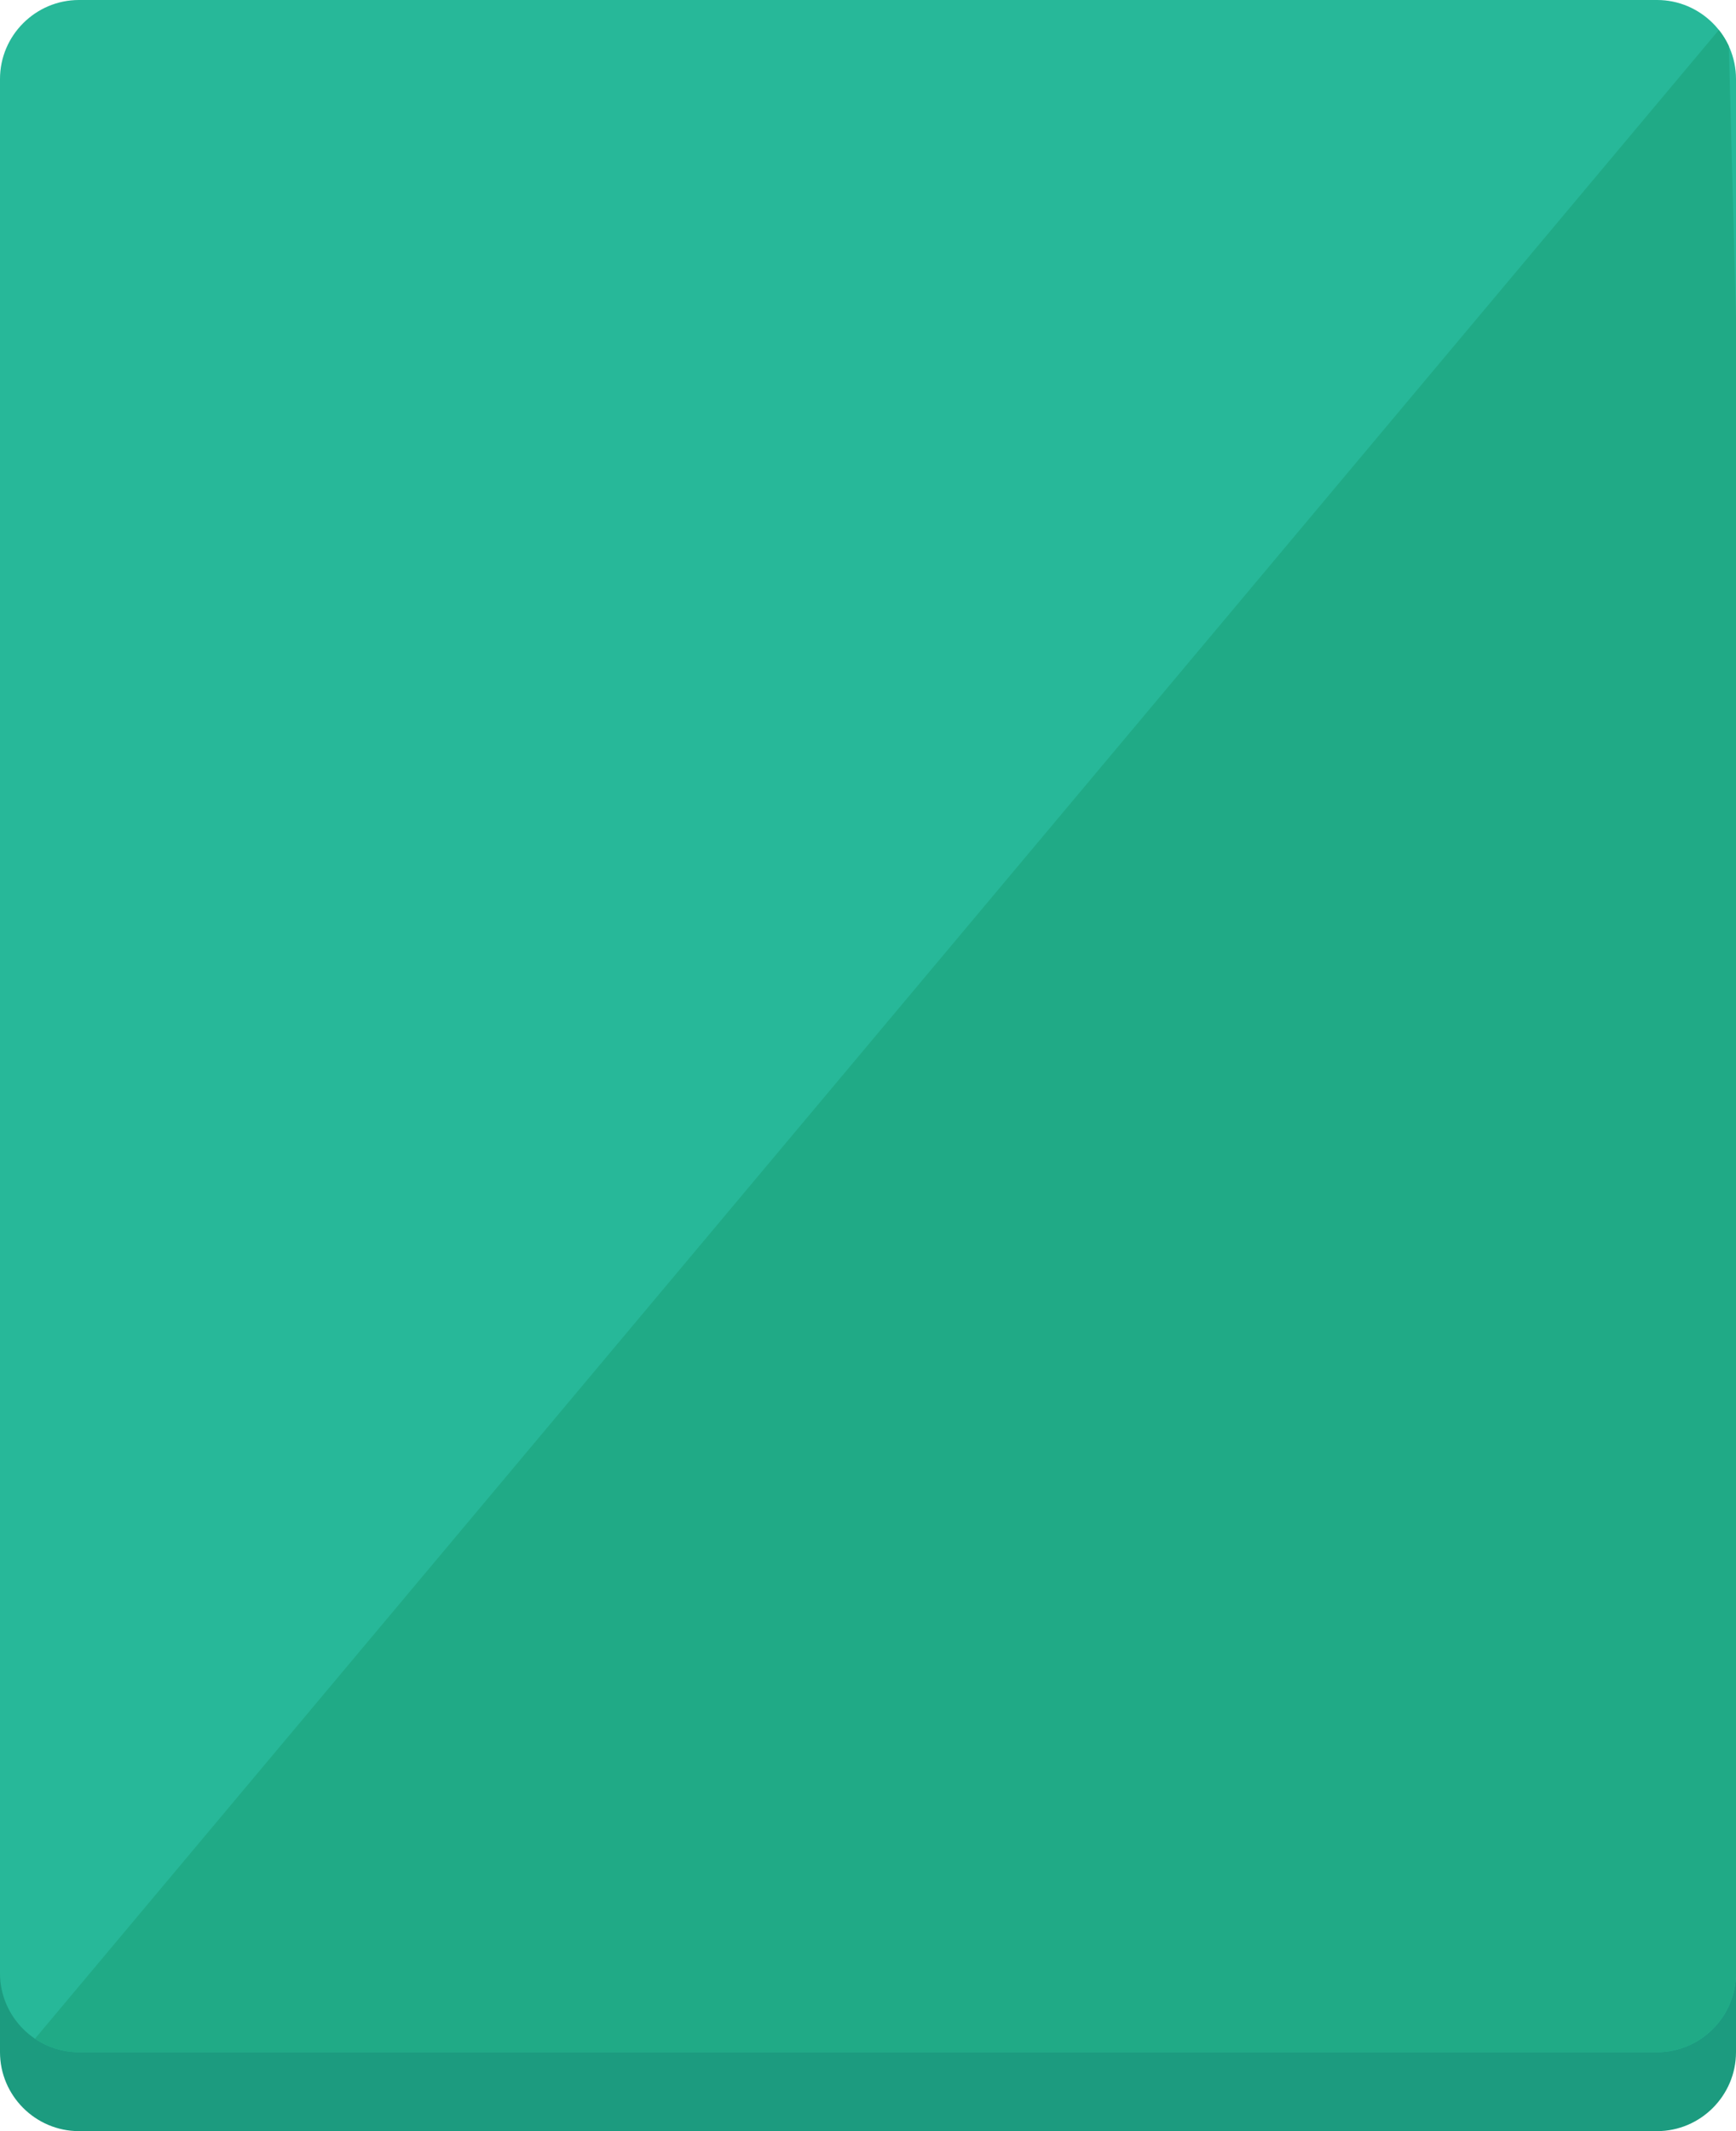
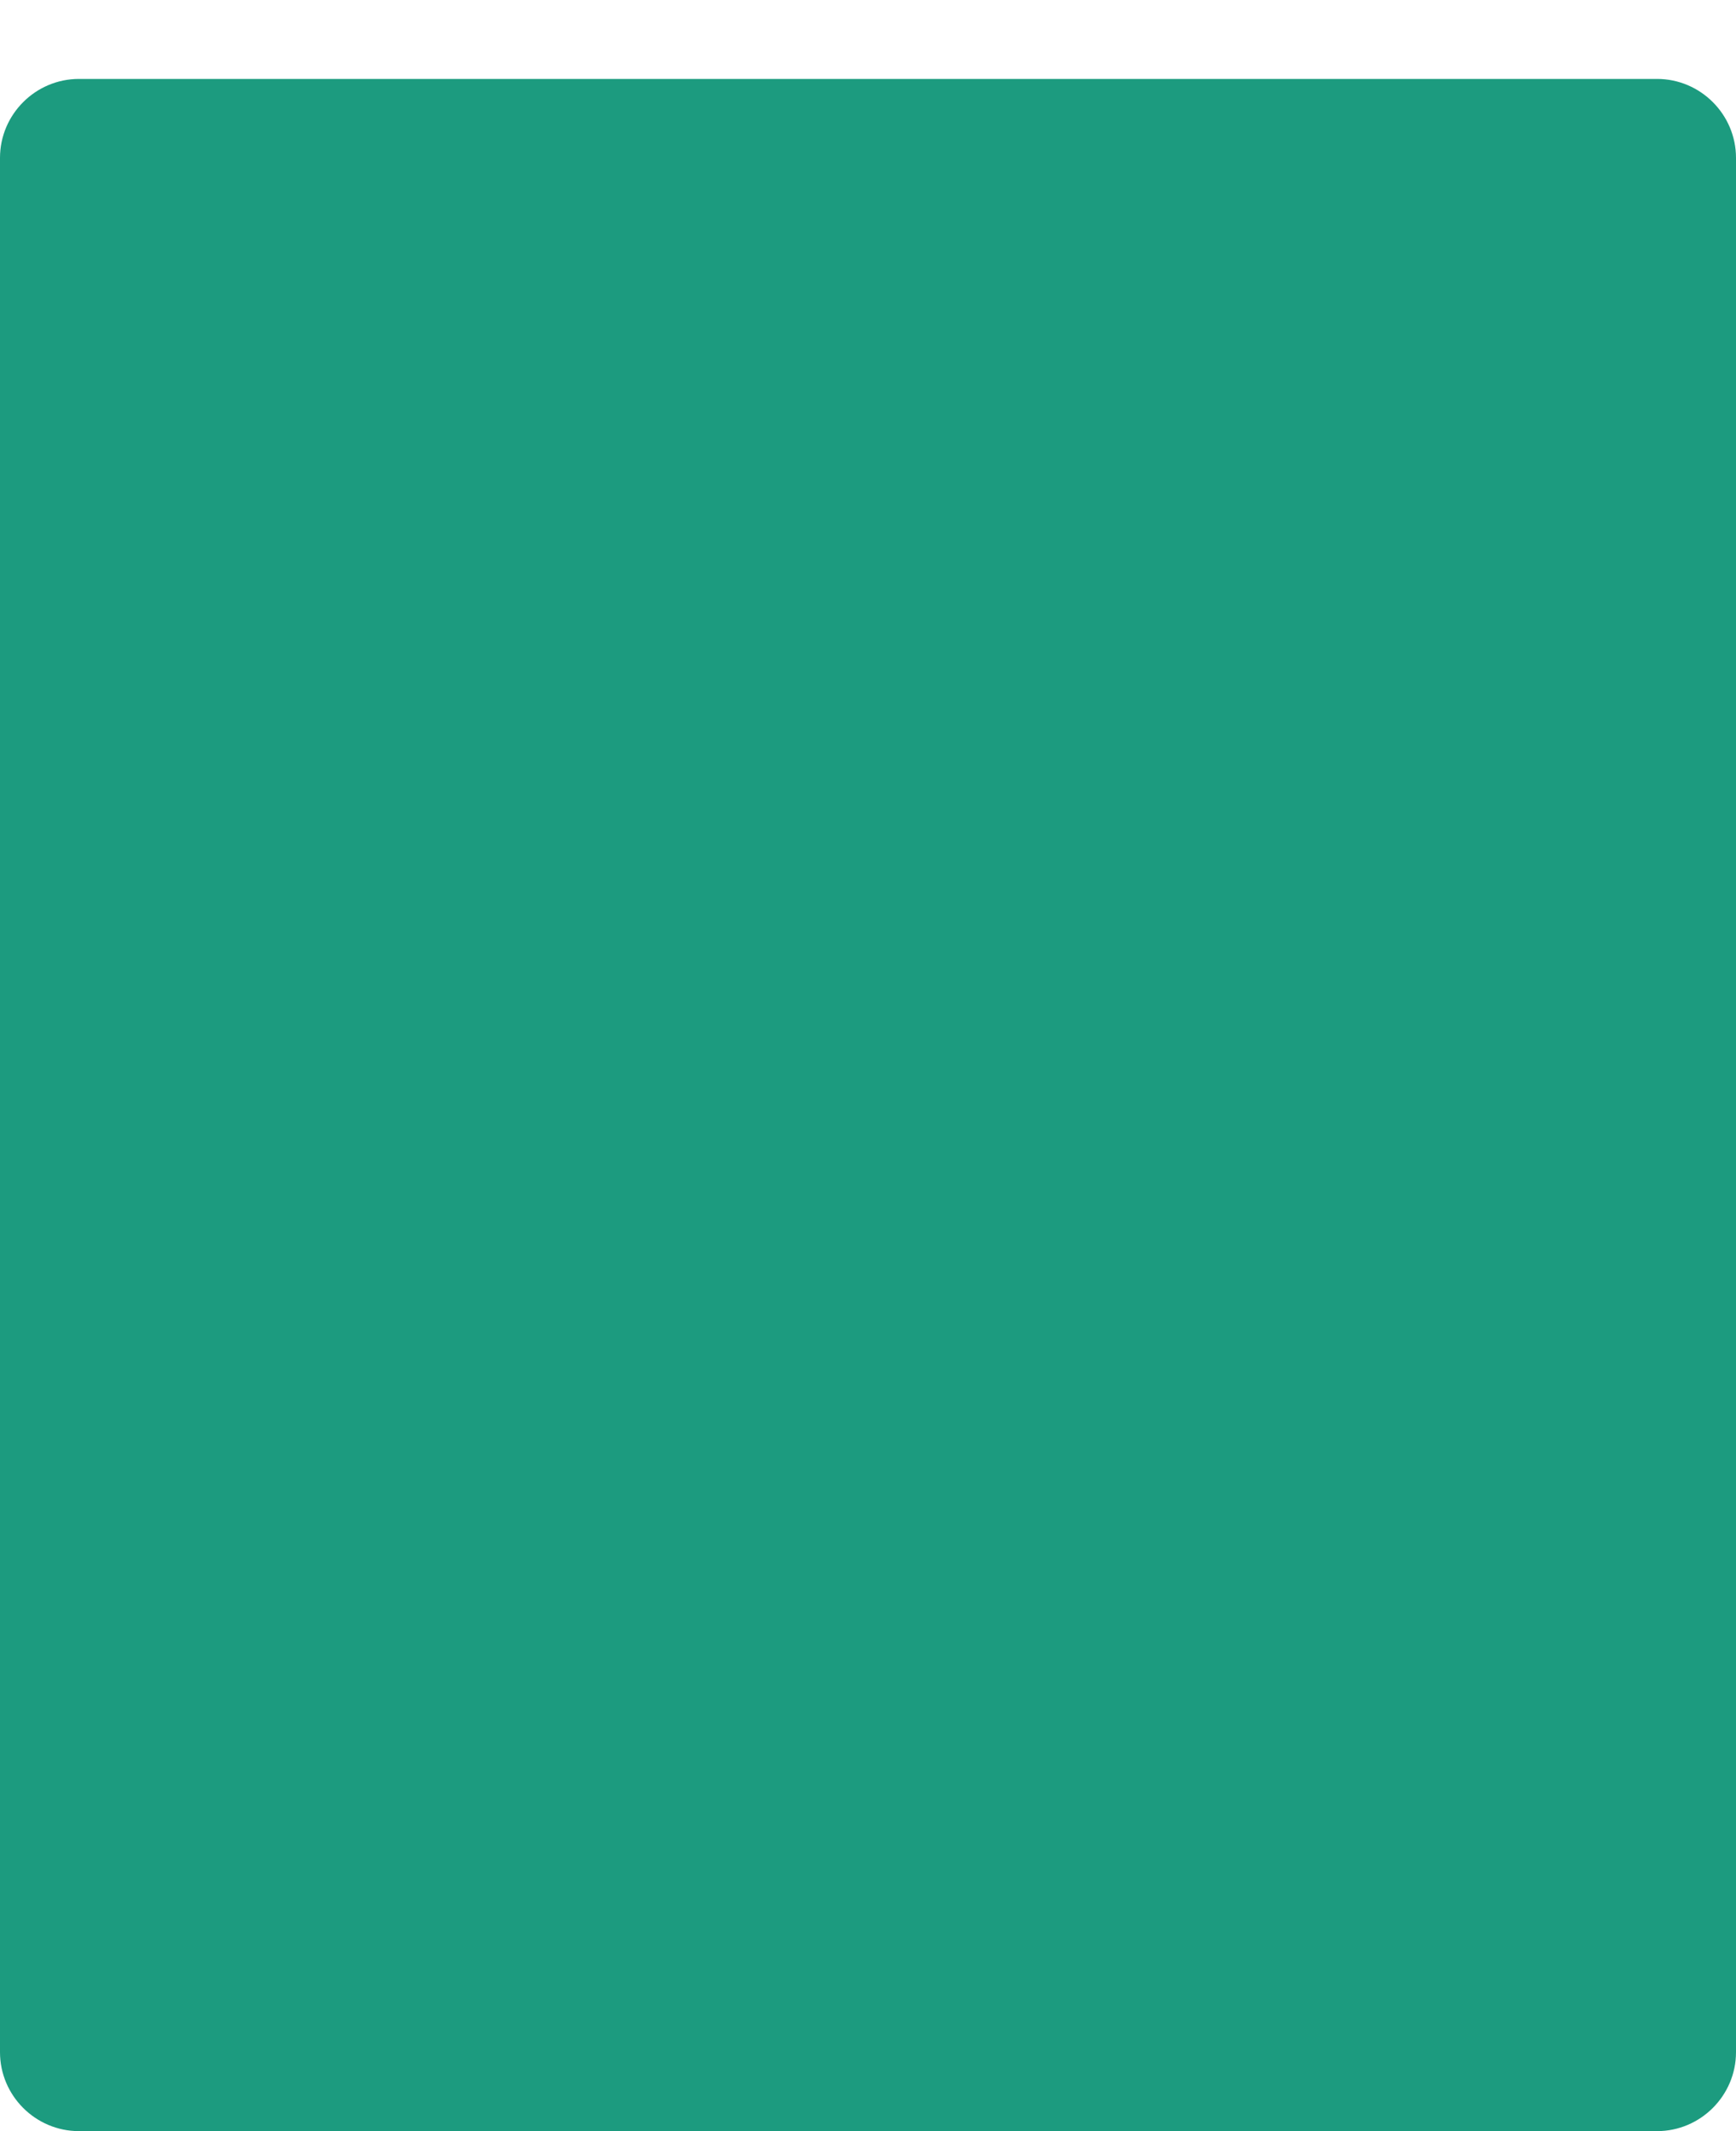
<svg xmlns="http://www.w3.org/2000/svg" xmlns:xlink="http://www.w3.org/1999/xlink" version="1.1" id="Layer_1" x="0px" y="0px" width="220px" height="270px" viewBox="0 0 220 270" style="enable-background:new 0 0 220 270;" xml:space="preserve">
  <style type="text/css">
	.st0{fill:#1C9B7F;}
	.st1{fill:#27B899;}
	.st2{clip-path:url(#SVGID_2_);fill:#20AA86;}
</style>
  <g>
    <path class="st0" d="M220,260c0,5.5-4.5,10-10,10H10c-5.5,0-10-4.5-10-10V20c0-5.5,4.5-10,10-10h200c5.5,0,10,4.5,10,10V260z" />
-     <path class="st1" d="M220,250c0,5.5-4.5,10-10,10H10c-5.5,0-10-4.5-10-10V10C0,4.5,4.5,0,10,0h200c5.5,0,10,4.5,10,10V250z" />
    <g>
      <defs>
        <path id="SVGID_1_" d="M220,250c0,5.5-4.5,10-10,10H10c-5.5,0-10-4.5-10-10V10C0,4.5,4.5,0,10,0h200c5.5,0,10,4.5,10,10V250z" />
      </defs>
      <clipPath id="SVGID_2_">
        <use xlink:href="#SVGID_1_" style="overflow:visible;" />
      </clipPath>
-       <polygon class="st2" points="219,2.4 3,260 225.8,260   " />
    </g>
  </g>
</svg>